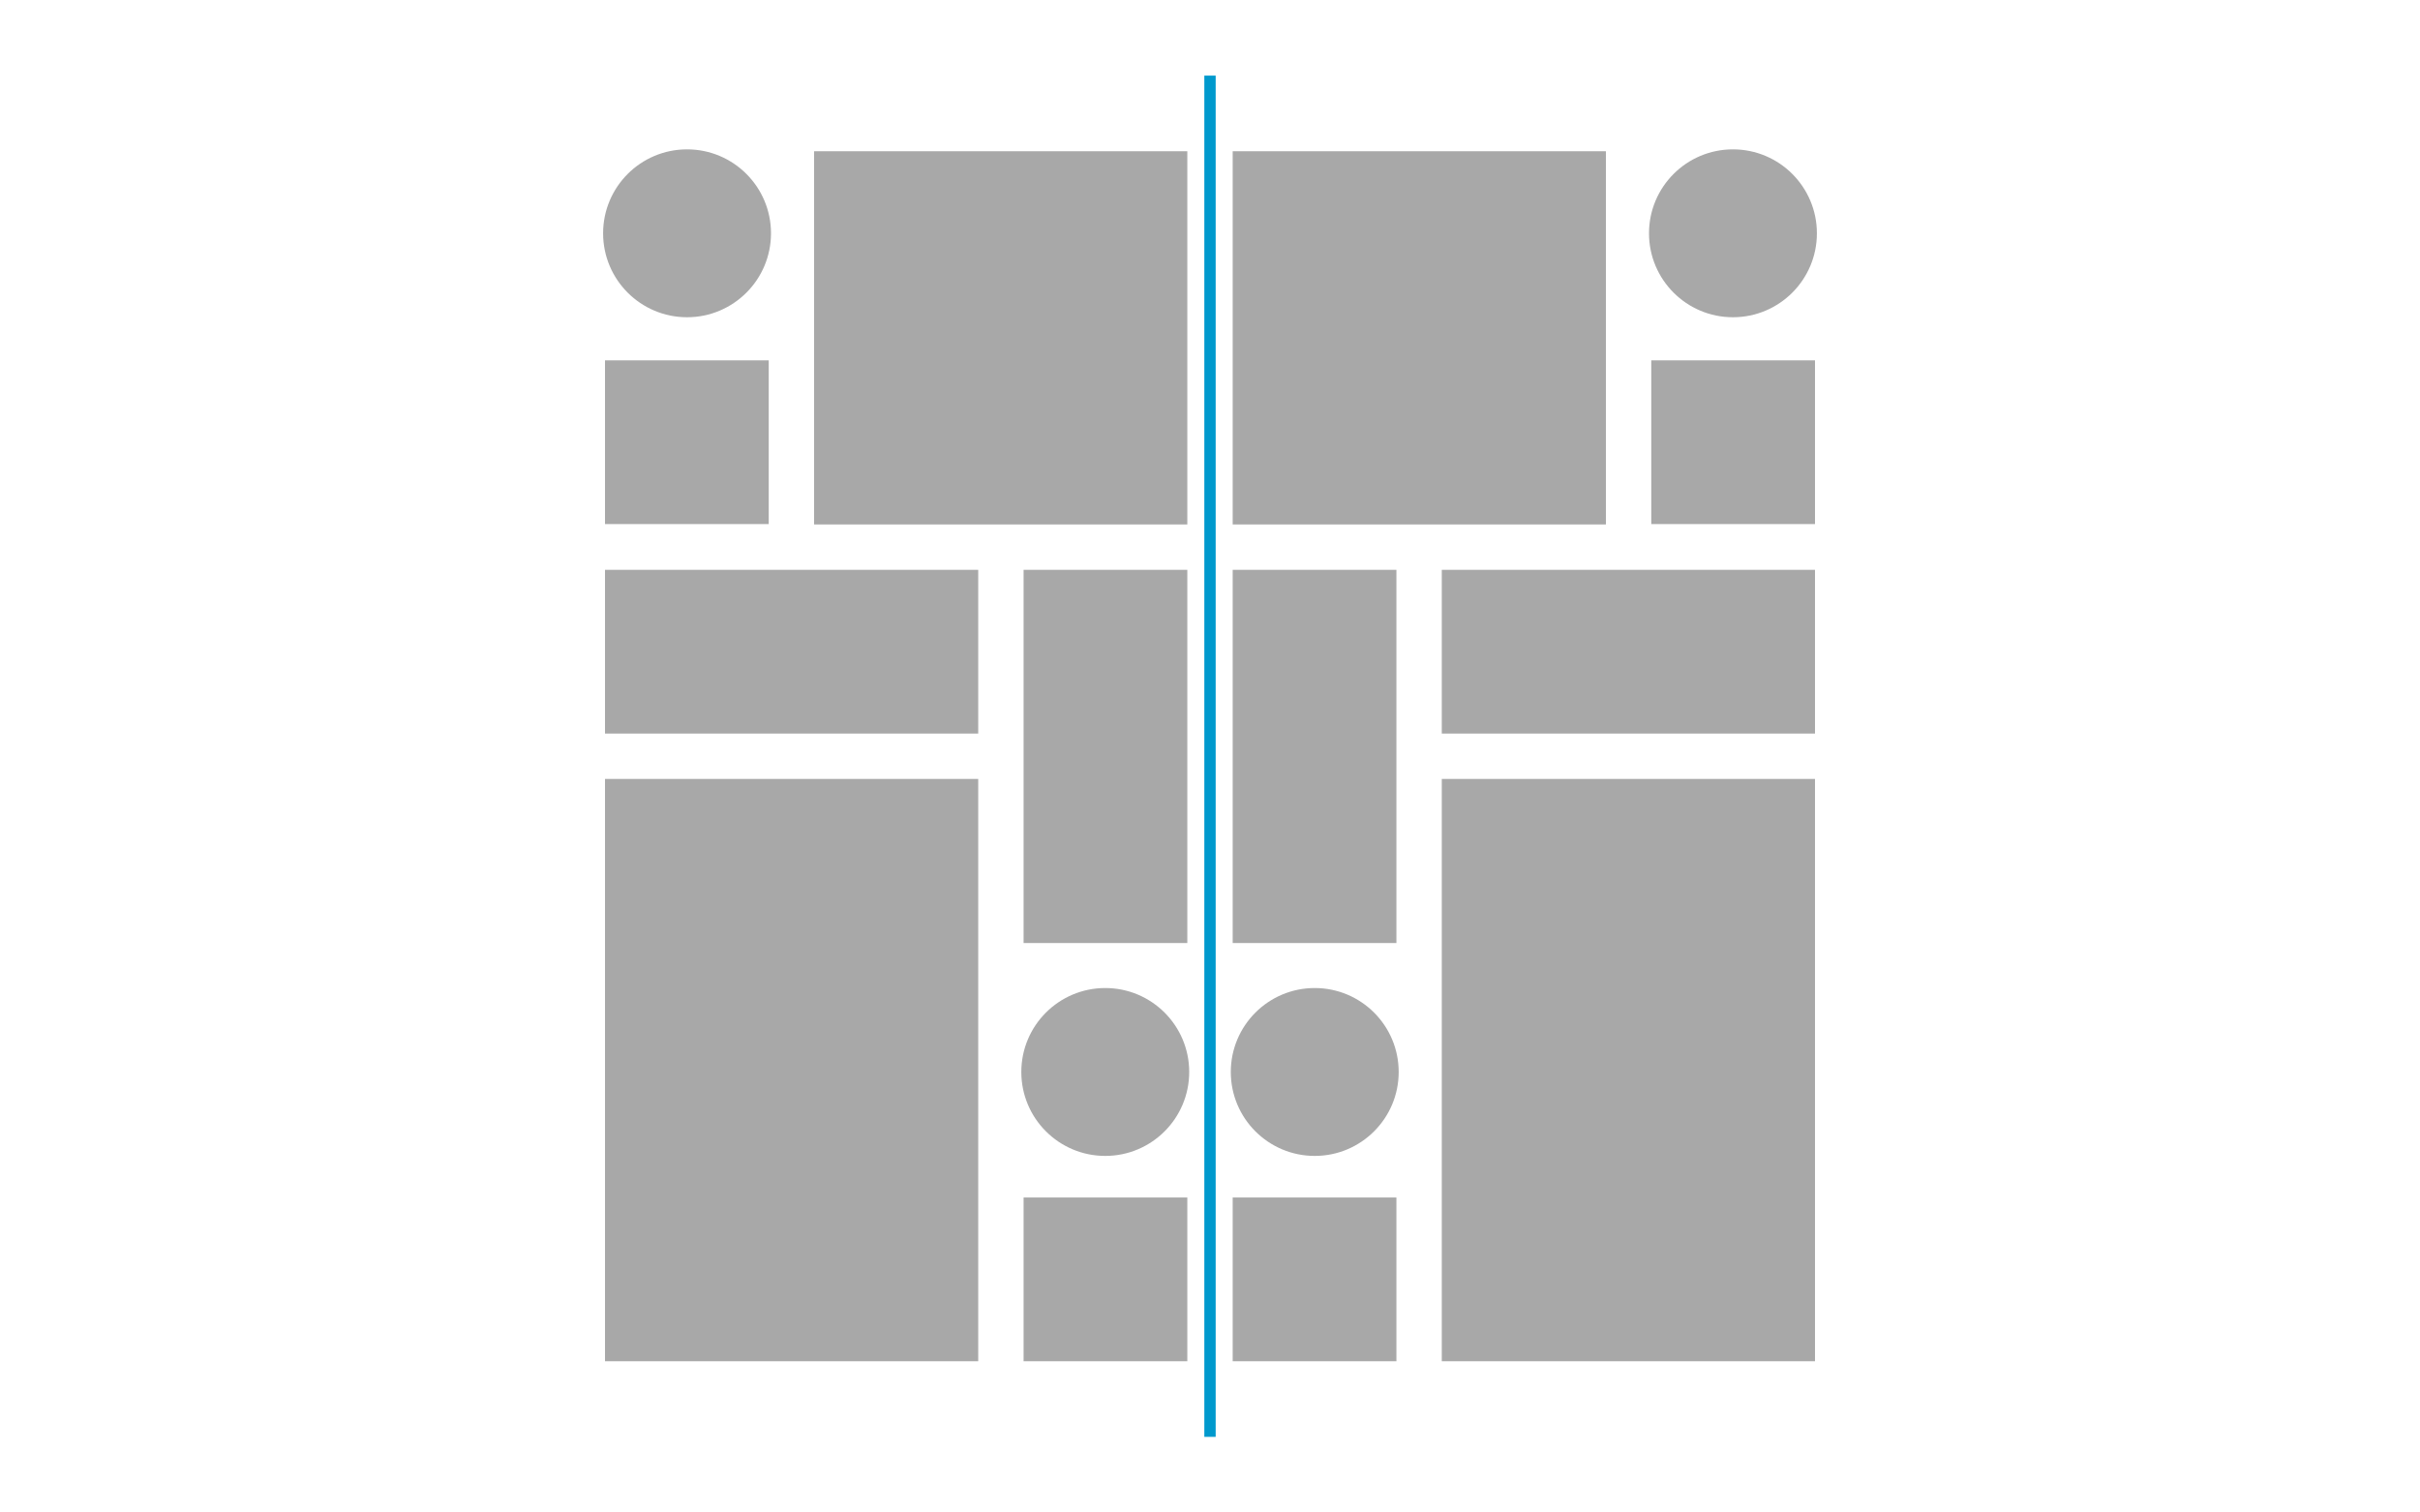
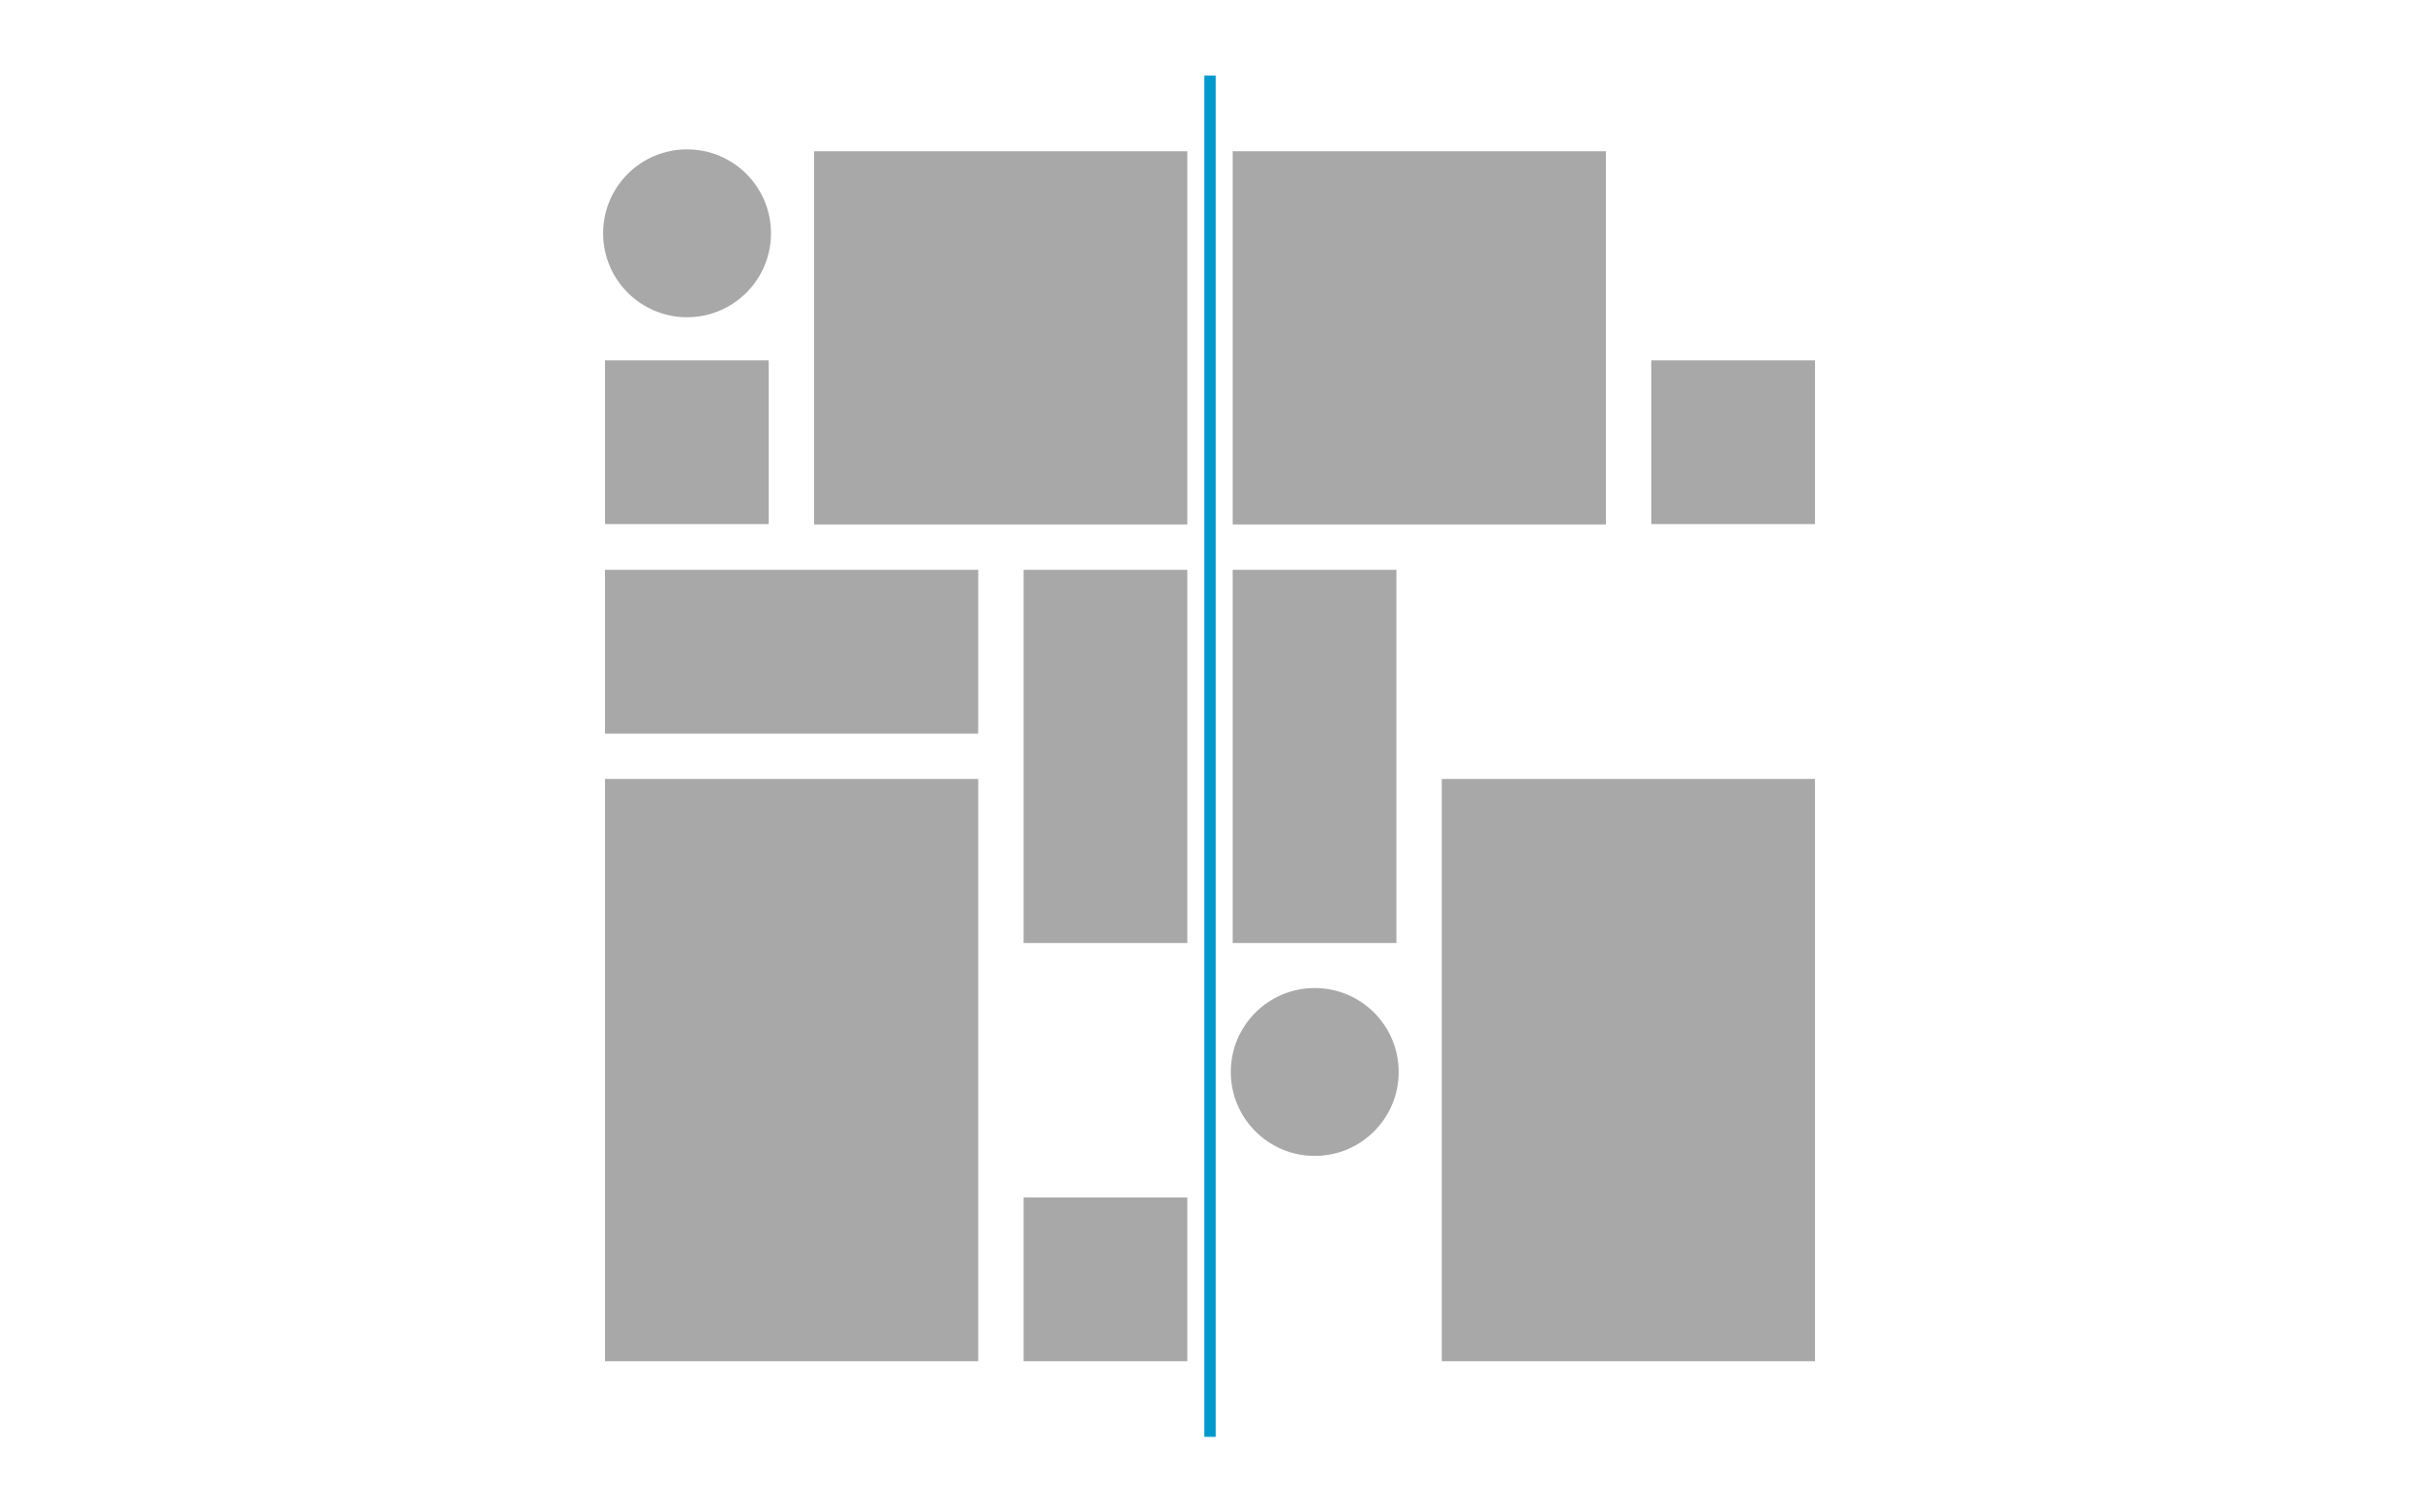
<svg xmlns="http://www.w3.org/2000/svg" version="1.1" id="Layer_1" x="0px" y="0px" viewBox="0 0 640 400" style="enable-background:new 0 0 640 400;" xml:space="preserve">
  <style type="text/css">
	.st0{fill:#A8A8A8;}
	.st1{fill:none;stroke:#0099CD;stroke-width:3;stroke-miterlimit:10;}
</style>
  <title>Artboard 1</title>
  <rect x="270.7" y="316.7" class="st0" width="43.3" height="43.3" />
  <circle class="st0" cx="181.7" cy="61.7" r="22.2" />
-   <circle class="st0" cx="458.3" cy="61.7" r="22.2" />
  <rect x="160" y="95.3" class="st0" width="43.3" height="43.3" />
  <rect x="436.7" y="95.3" class="st0" width="43.3" height="43.3" />
-   <rect x="326" y="316.7" class="st0" width="43.3" height="43.3" />
-   <circle class="st0" cx="292.3" cy="283.5" r="22.2" />
  <circle class="st0" cx="347.7" cy="283.5" r="22.2" />
  <rect x="215.3" y="40" class="st0" width="98.7" height="98.7" />
  <rect x="160" y="206" class="st0" width="98.7" height="154" />
  <rect x="381.3" y="206" class="st0" width="98.7" height="154" />
  <rect x="326" y="40" class="st0" width="98.7" height="98.7" />
  <rect x="270.7" y="150.7" class="st0" width="43.3" height="98.7" />
  <rect x="326" y="150.7" class="st0" width="43.3" height="98.7" />
  <rect x="160" y="150.7" class="st0" width="98.7" height="43.3" />
-   <rect x="381.3" y="150.7" class="st0" width="98.7" height="43.3" />
  <line class="st1" x1="320" y1="20" x2="320" y2="380" />
</svg>